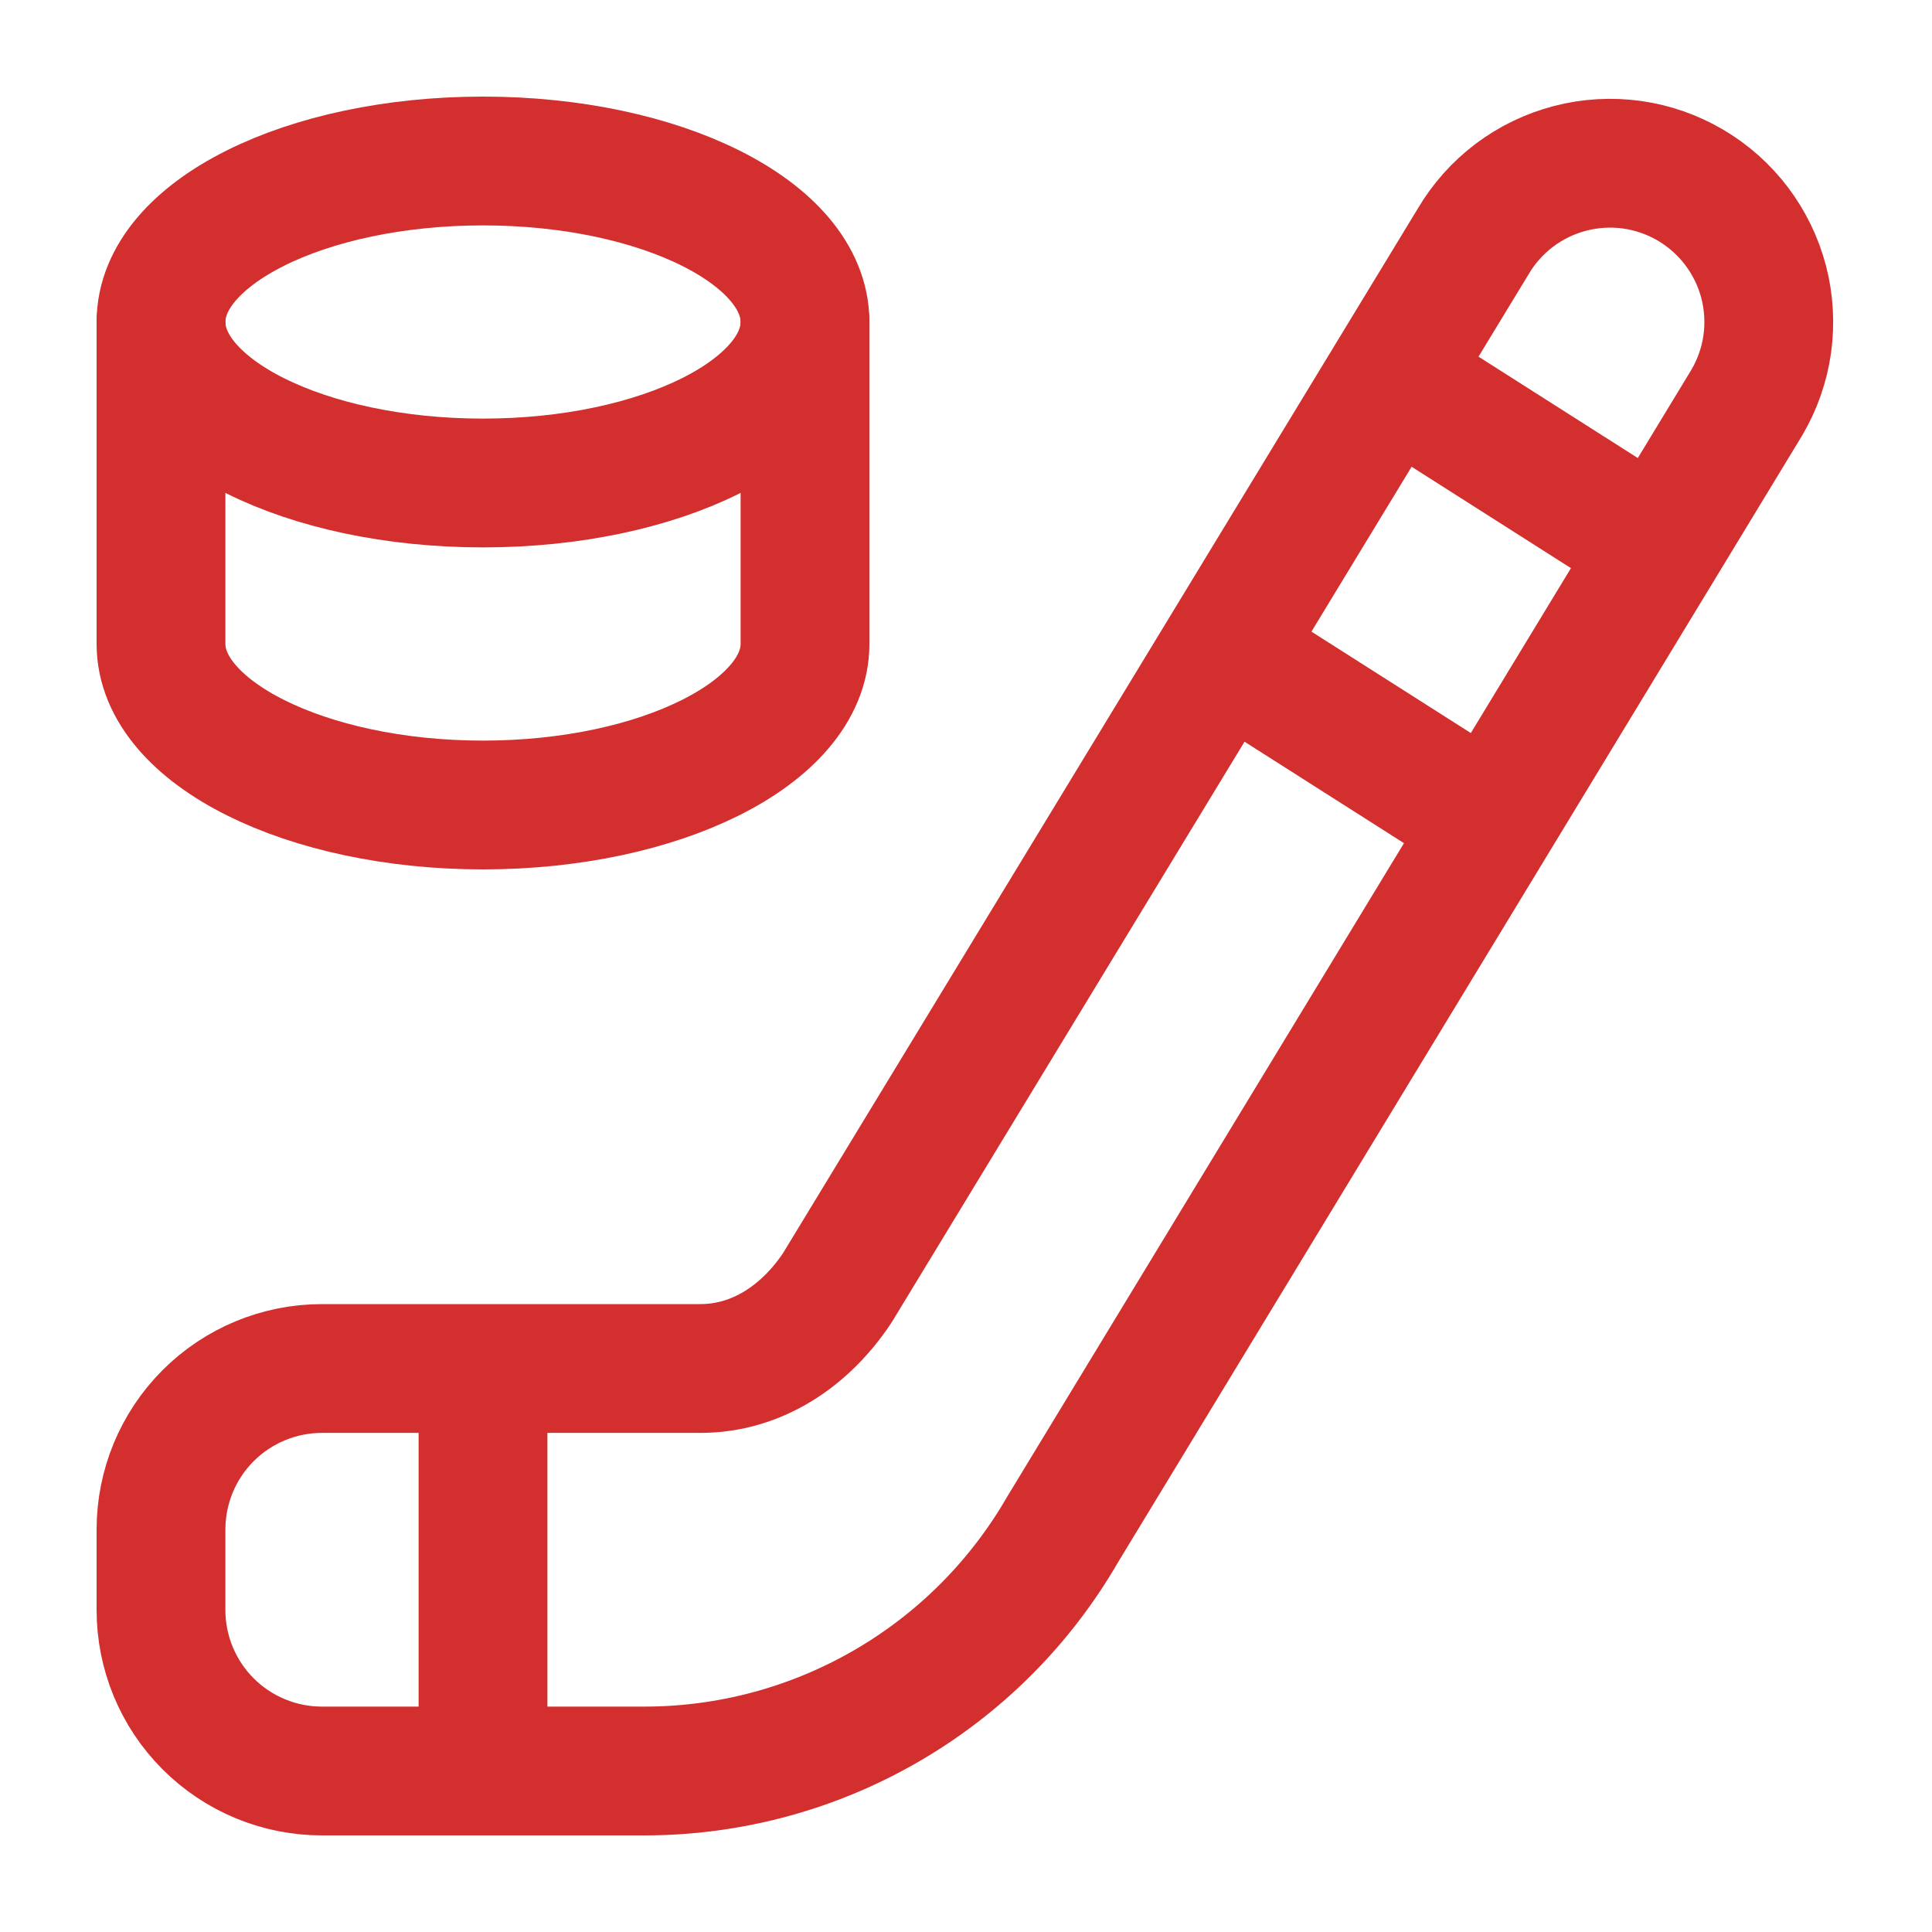
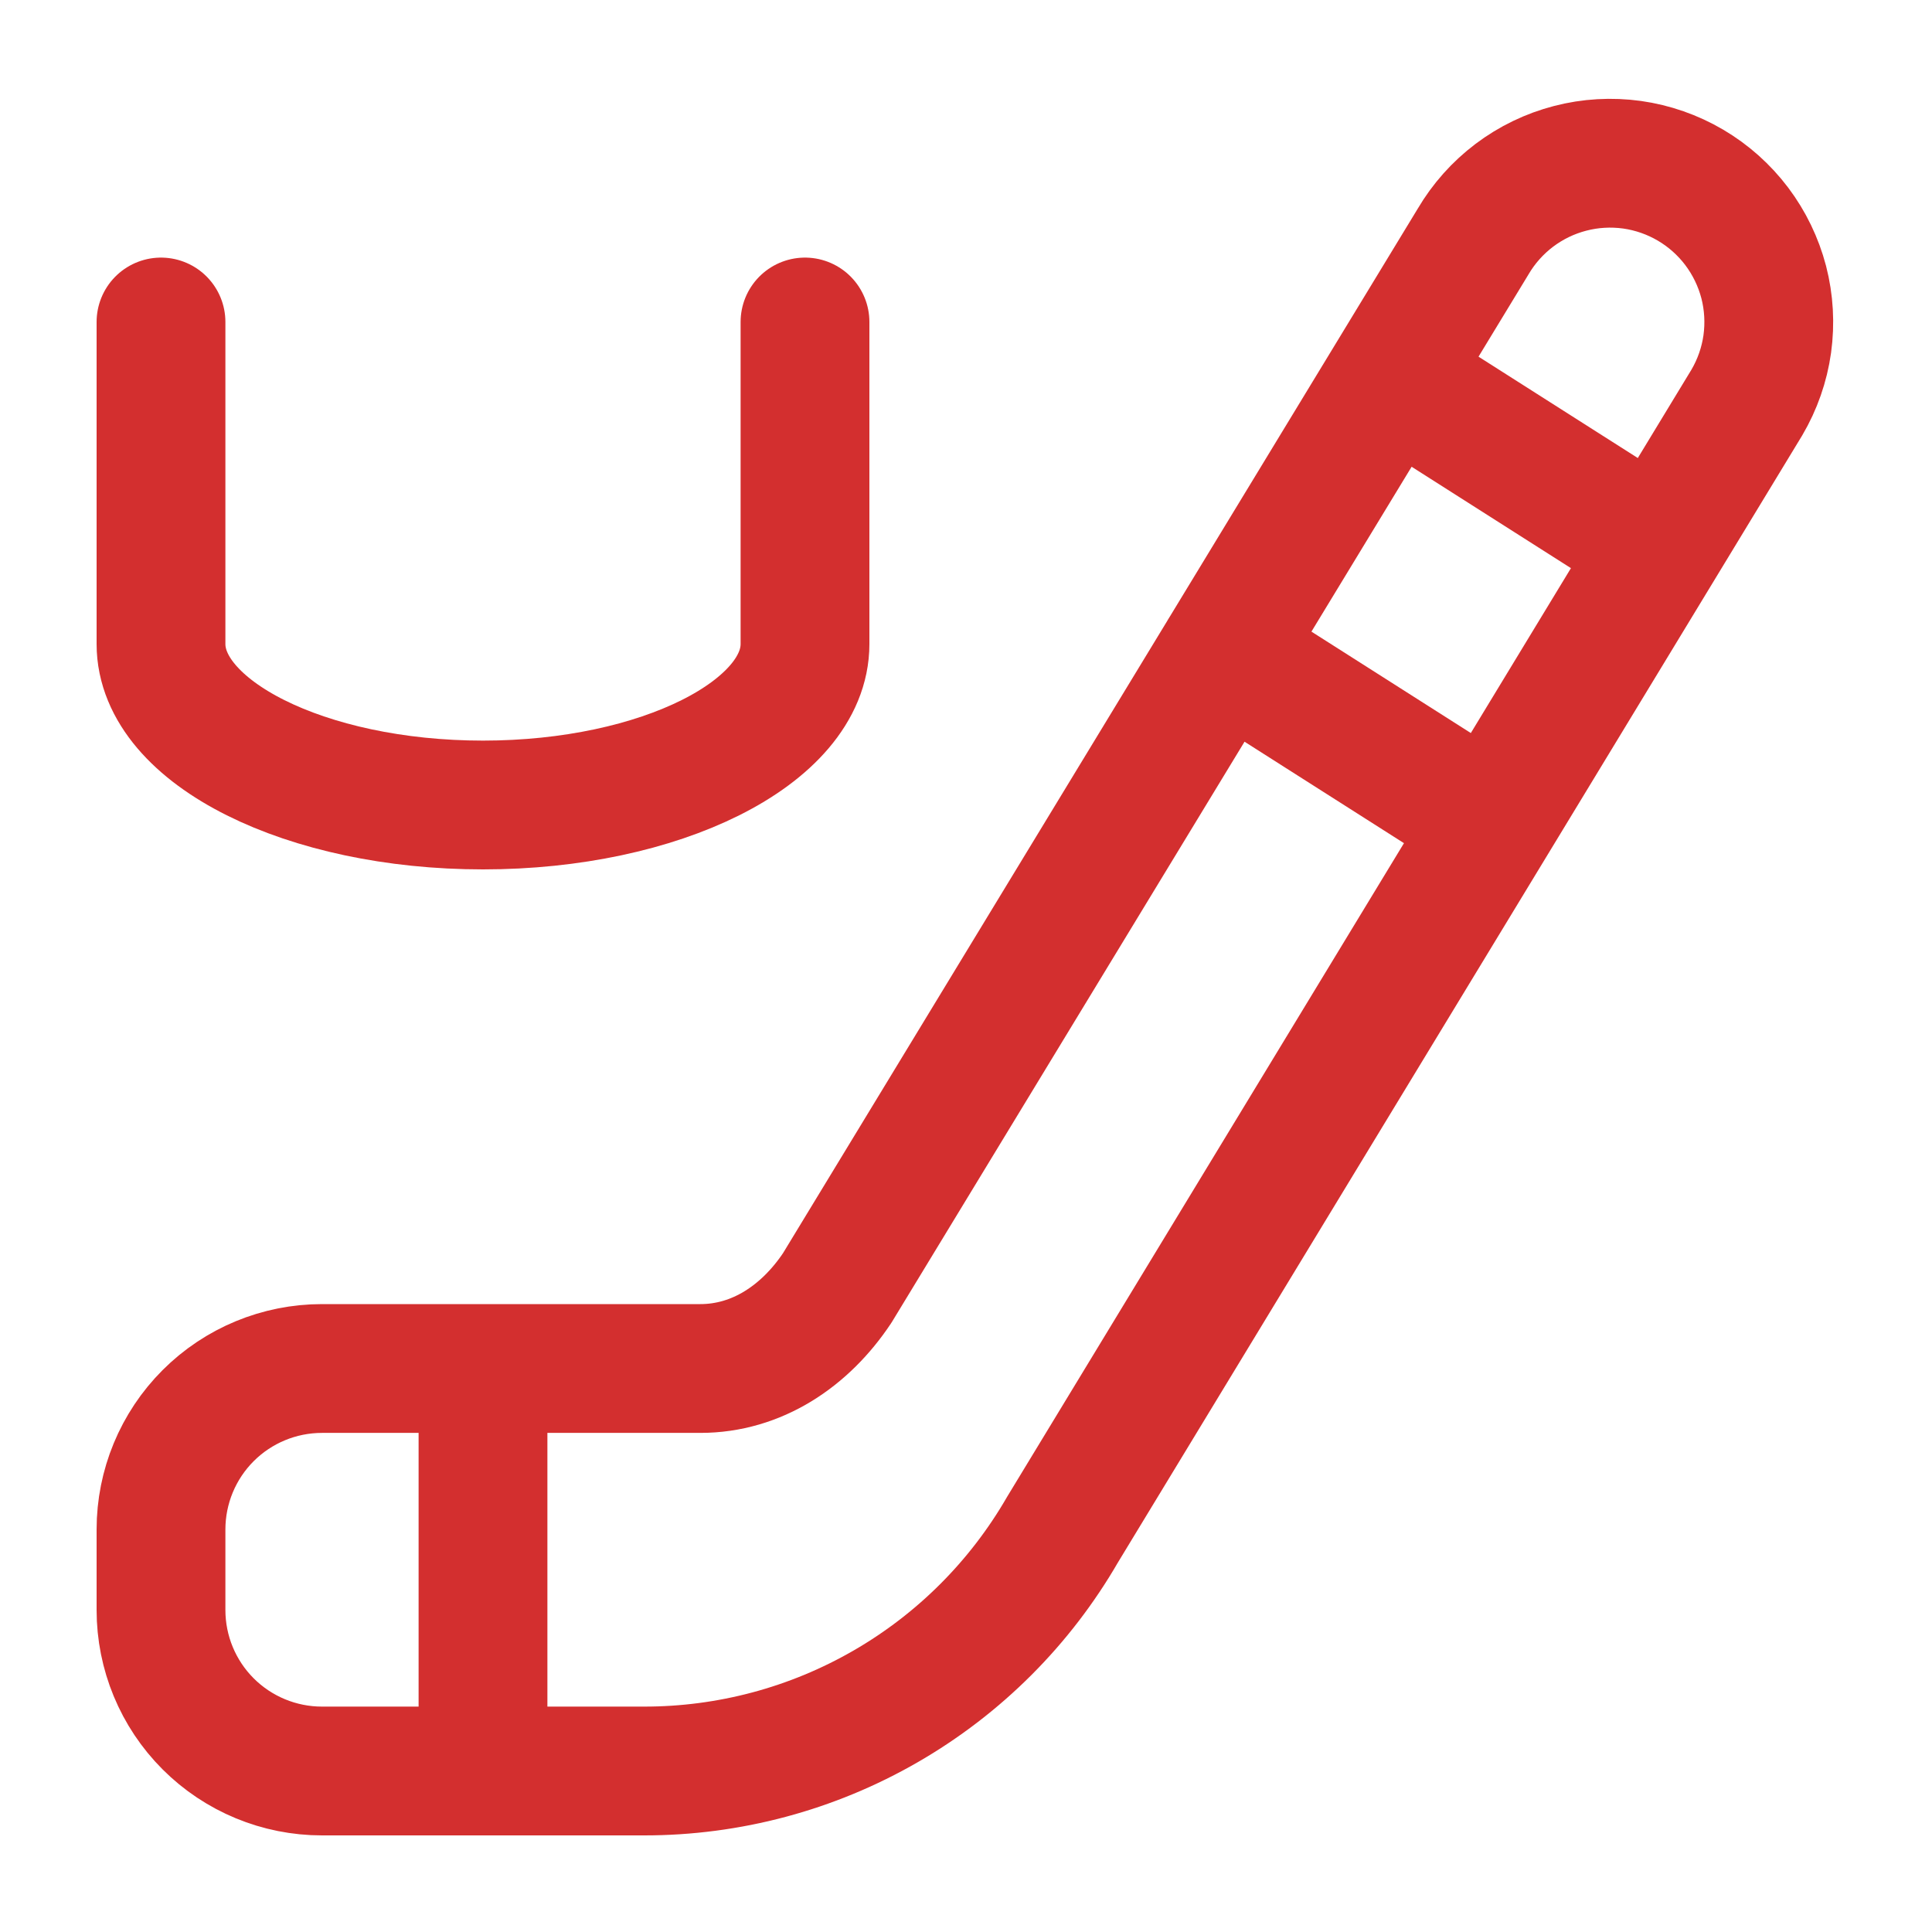
<svg xmlns="http://www.w3.org/2000/svg" width="30" height="30" viewBox="0 0 30 30" fill="none">
  <path d="M12.5 5V10C12.5 11.375 10.25 12.5 7.5 12.5C4.75 12.5 2.5 11.375 2.5 10V5" stroke="#D32F2F" stroke-width="2" stroke-linecap="round" stroke-linejoin="round" />
-   <path d="M7.5 7.5C10.261 7.5 12.5 6.381 12.5 5C12.5 3.619 10.261 2.5 7.5 2.5C4.739 2.5 2.5 3.619 2.5 5C2.5 6.381 4.739 7.5 7.5 7.5Z" stroke="#D32F2F" stroke-width="2" stroke-linecap="round" stroke-linejoin="round" />
  <path d="M25.75 8.5L21.625 5.875M19 10.125L23.125 12.75M7.5 21.25V27.5M5 21.25C4.337 21.25 3.701 21.513 3.232 21.982C2.763 22.451 2.5 23.087 2.5 23.75V25C2.5 25.663 2.763 26.299 3.232 26.768C3.701 27.237 4.337 27.5 5 27.5H10C11.317 27.501 12.612 27.155 13.753 26.496C14.894 25.838 15.841 24.891 16.5 23.75L27.125 6.25C27.289 5.971 27.397 5.662 27.442 5.342C27.486 5.021 27.468 4.695 27.387 4.381C27.305 4.068 27.163 3.774 26.968 3.515C26.773 3.257 26.529 3.039 26.25 2.875C25.971 2.711 25.662 2.603 25.342 2.558C25.021 2.514 24.695 2.532 24.381 2.614C24.068 2.695 23.774 2.837 23.515 3.032C23.257 3.227 23.039 3.471 22.875 3.75L13 20C12.5 20.75 11.75 21.25 10.875 21.25H5Z" stroke="#D32F2F" stroke-width="2" stroke-linecap="round" stroke-linejoin="round" />
</svg>